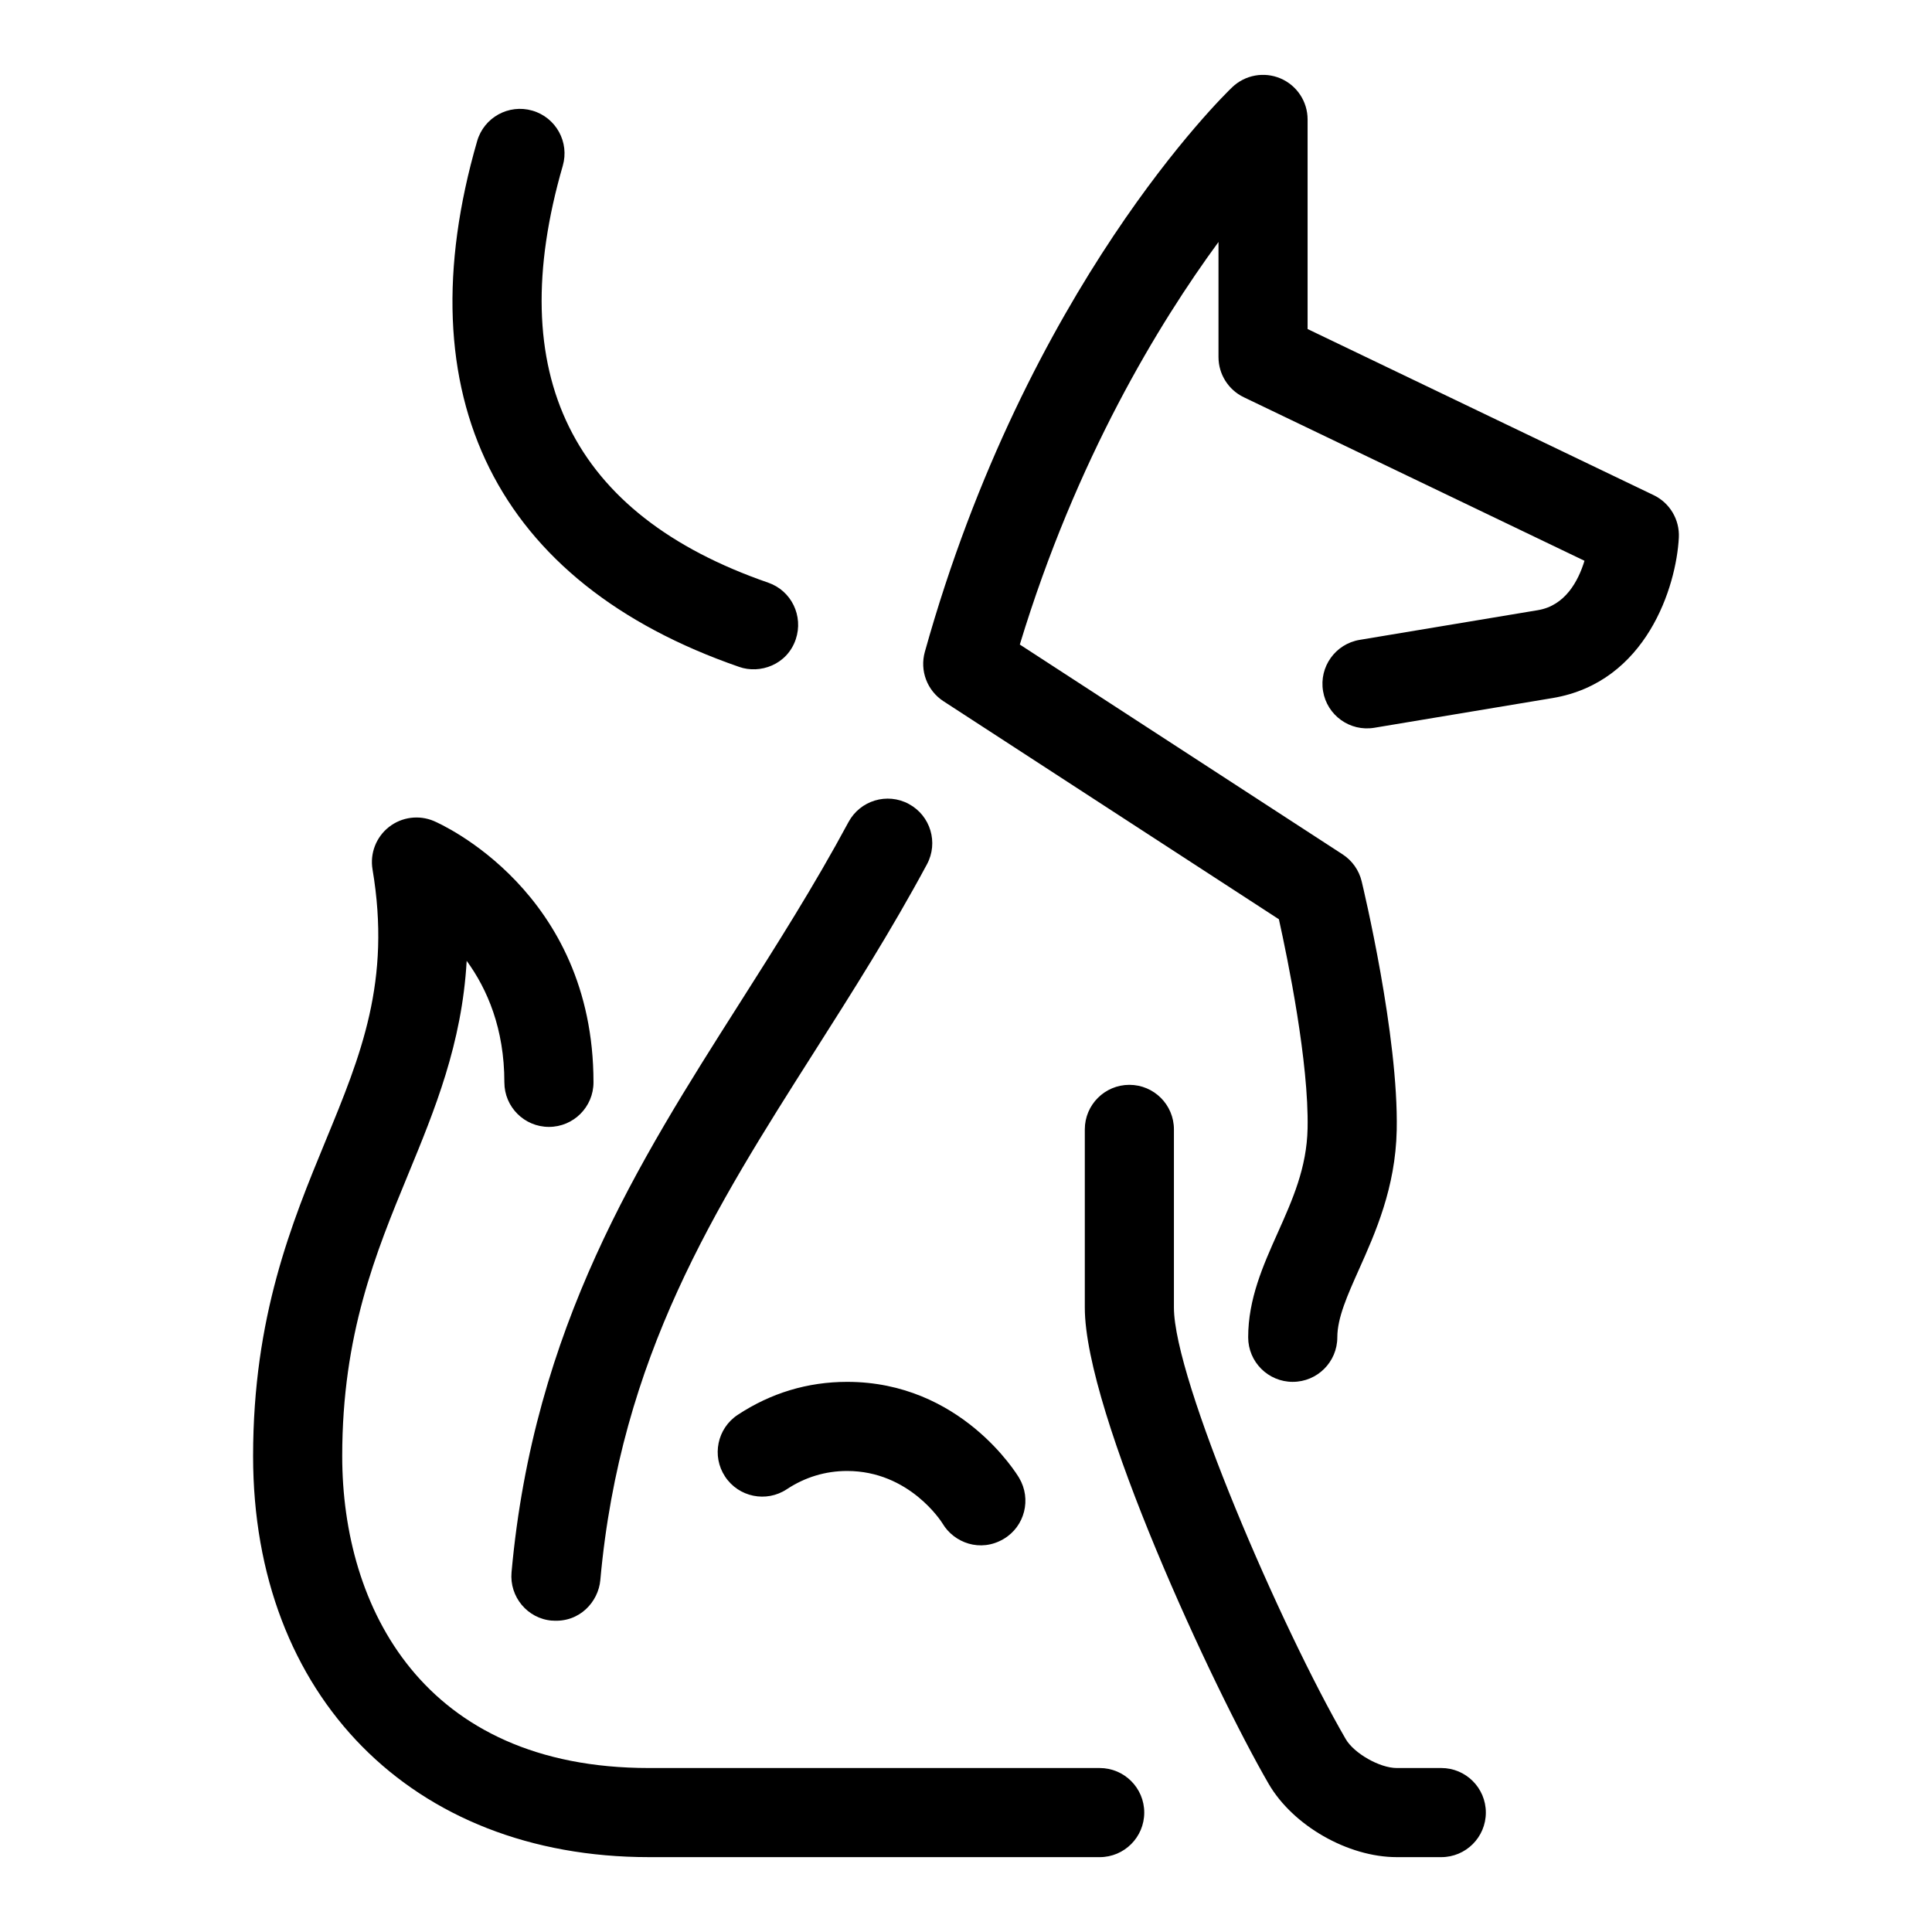
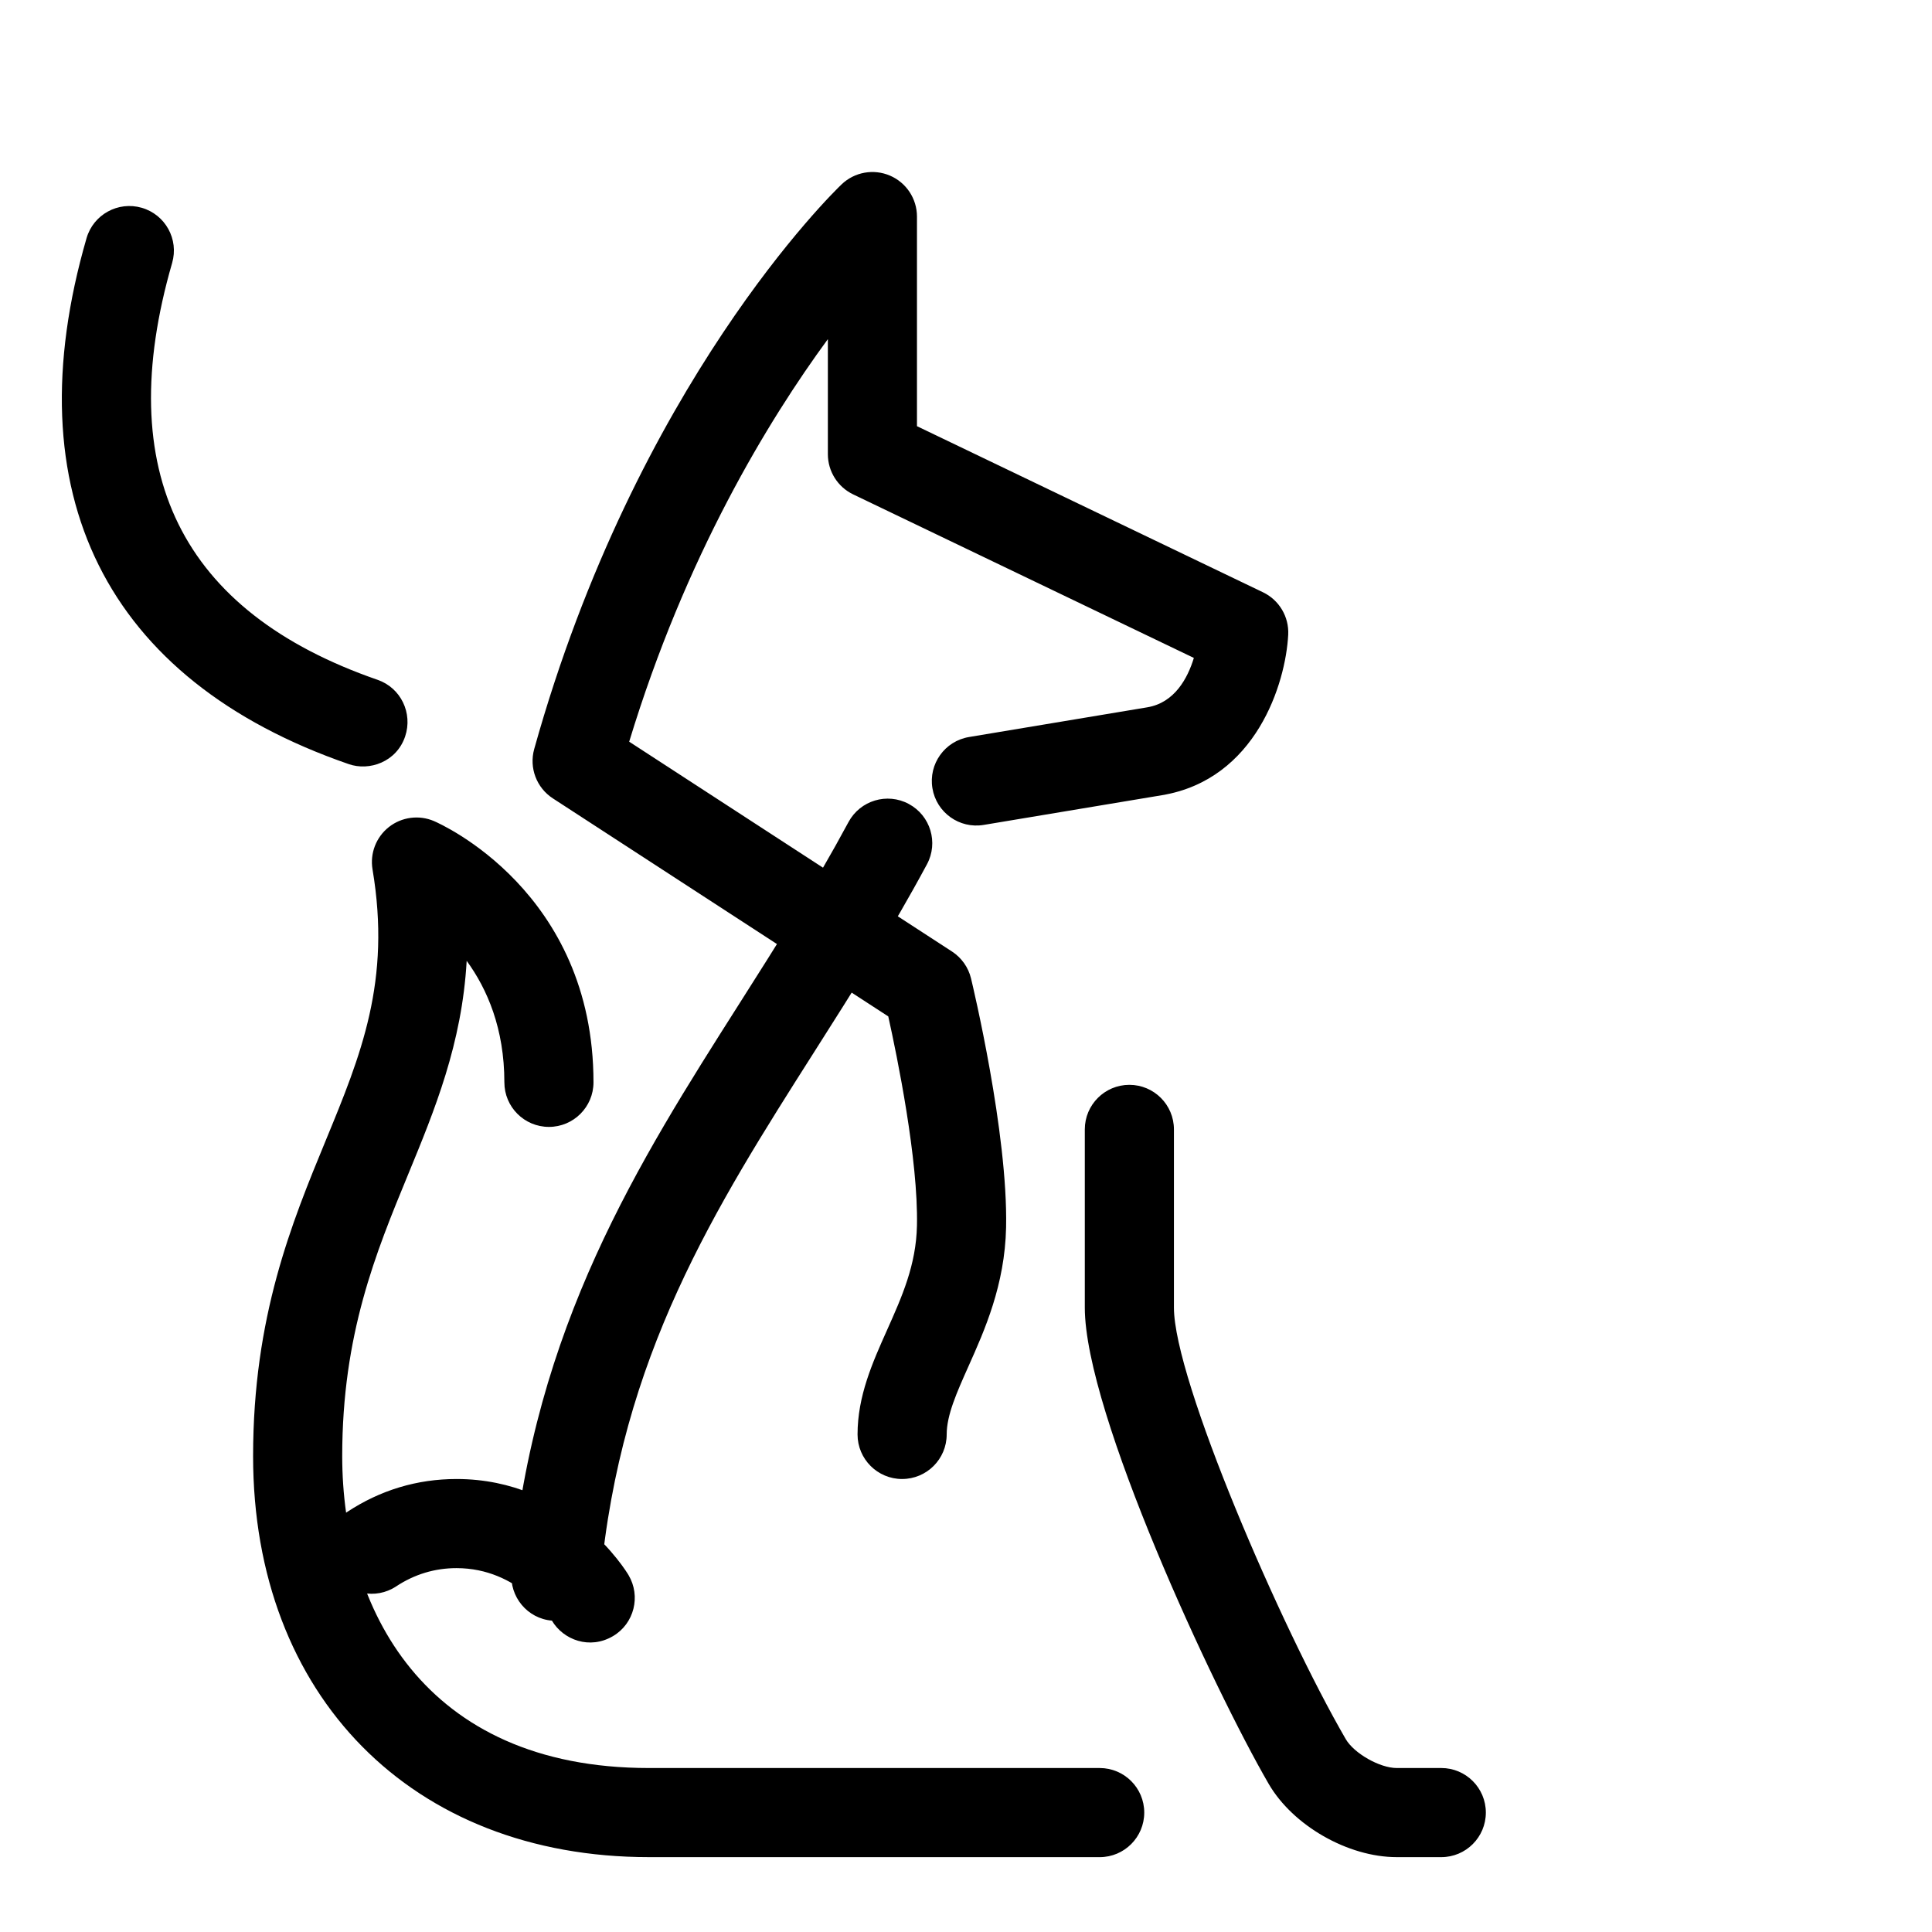
<svg xmlns="http://www.w3.org/2000/svg" fill="#000000" width="800px" height="800px" version="1.1" viewBox="144 144 512 512">
-   <path d="m525.95 636.16h-11.809c-12.922 0-27.52-8.355-33.949-19.449-14.566-25.121-48.707-98.355-48.707-126.18v-47.23c0-6.519 5.289-11.809 11.809-11.809s11.809 5.289 11.809 11.809v47.23c0 19.082 28.375 84.762 45.527 114.34 2.207 3.797 9.023 7.672 13.516 7.672h11.809c6.519 0 11.809 5.289 11.809 11.809 0 6.519-5.289 11.809-11.809 11.809zm-90.527 0h-119.45c-62.746 0-104.9-42.703-104.9-106.27 0-36.945 10.223-61.754 19.242-83.633 9.336-22.648 17.398-42.211 12.41-71.848-0.719-4.262 0.949-8.57 4.344-11.242 3.402-2.672 7.992-3.266 11.949-1.57 1.727 0.742 42.262 18.688 42.262 69.234 0 6.519-5.285 11.809-11.809 11.809s-11.809-5.289-11.809-11.809c0-14.262-4.555-24.754-9.988-32.199-1.246 21.977-8.473 39.512-15.523 56.621-8.586 20.832-17.461 42.367-17.461 74.637 0 39.961 21.355 82.656 81.289 82.656h119.45c6.519 0 11.809 5.289 11.809 11.809 0 6.519-5.289 11.809-11.809 11.809zm-145.16-62.676c-6.5-0.543-11.285-6.328-10.699-12.824 5.867-64.914 33.594-108.55 60.414-150.75 9.738-15.328 19.812-31.18 28.875-48.039 3.086-5.746 10.246-7.91 15.988-4.812 5.746 3.086 7.898 10.246 4.812 15.988-9.473 17.621-19.781 33.84-29.746 49.523-26.473 41.66-51.492 81-56.82 140.2-0.508 5.625-5.414 11.316-12.824 10.699zm103.52-25.746c-0.289-0.488-8.836-13.914-25.277-13.914-5.754 0-11.137 1.629-15.996 4.836-5.438 3.606-12.766 2.098-16.359-3.352-3.594-5.441-2.09-12.77 3.352-16.359 8.789-5.797 18.551-8.742 29.004-8.742 30.082 0 44.957 24.406 45.57 25.445 3.336 5.606 1.512 12.879-4.106 16.191-6.16 3.633-13.145 1.027-16.191-4.106zm92.805-37.531c-6.519 0-11.809-5.289-11.809-11.809 0-10.188 3.973-19.059 7.809-27.645 3.965-8.871 7.719-17.25 7.934-27.707 0.367-17.441-5.227-44.73-7.602-55.434l-88.891-57.781c-4.328-2.812-6.328-8.105-4.938-13.078 27.031-96.777 79.254-147.54 81.461-149.64 3.422-3.273 8.465-4.18 12.809-2.324 4.344 1.859 7.164 6.129 7.164 10.859v55.547l91.703 44.02c4.289 2.059 6.926 6.5 6.68 11.258-0.668 12.887-8.527 38.359-33.465 42.52l-47.23 7.871c-6.441 1.078-12.523-3.269-13.59-9.707-1.078-6.434 3.273-12.516 9.703-13.586l47.23-7.871c7.25-1.211 10.707-7.715 12.348-13.09l-90.297-43.344c-4.09-1.965-6.695-6.106-6.695-10.645v-30.492c-15.828 21.586-37.699 57.5-52.652 106.68l85.547 55.605c2.527 1.645 4.336 4.199 5.043 7.129 0.398 1.66 9.816 40.949 9.293 65.992-0.324 15.238-5.68 27.223-9.992 36.855-3.082 6.902-5.75 12.859-5.75 18.004 0 6.519-5.289 11.809-11.809 11.809zm-146.72-189.48c-64.332-22.25-88.988-71.742-69.414-139.35 1.812-6.262 8.355-9.871 14.625-8.059 6.266 1.812 9.875 8.359 8.059 14.625-16 55.27 2.316 92.434 54.445 110.47 6.164 2.129 9.383 8.84 7.301 15.016-2.273 6.734-9.473 9.266-15.016 7.301z" />
+   <path d="m525.95 636.16h-11.809c-12.922 0-27.52-8.355-33.949-19.449-14.566-25.121-48.707-98.355-48.707-126.18v-47.23c0-6.519 5.289-11.809 11.809-11.809s11.809 5.289 11.809 11.809v47.23c0 19.082 28.375 84.762 45.527 114.34 2.207 3.797 9.023 7.672 13.516 7.672h11.809c6.519 0 11.809 5.289 11.809 11.809 0 6.519-5.289 11.809-11.809 11.809zm-90.527 0h-119.45c-62.746 0-104.9-42.703-104.9-106.27 0-36.945 10.223-61.754 19.242-83.633 9.336-22.648 17.398-42.211 12.41-71.848-0.719-4.262 0.949-8.57 4.344-11.242 3.402-2.672 7.992-3.266 11.949-1.57 1.727 0.742 42.262 18.688 42.262 69.234 0 6.519-5.285 11.809-11.809 11.809s-11.809-5.289-11.809-11.809c0-14.262-4.555-24.754-9.988-32.199-1.246 21.977-8.473 39.512-15.523 56.621-8.586 20.832-17.461 42.367-17.461 74.637 0 39.961 21.355 82.656 81.289 82.656h119.45c6.519 0 11.809 5.289 11.809 11.809 0 6.519-5.289 11.809-11.809 11.809zm-145.16-62.676c-6.5-0.543-11.285-6.328-10.699-12.824 5.867-64.914 33.594-108.55 60.414-150.75 9.738-15.328 19.812-31.18 28.875-48.039 3.086-5.746 10.246-7.91 15.988-4.812 5.746 3.086 7.898 10.246 4.812 15.988-9.473 17.621-19.781 33.84-29.746 49.523-26.473 41.66-51.492 81-56.82 140.2-0.508 5.625-5.414 11.316-12.824 10.699zc-0.289-0.488-8.836-13.914-25.277-13.914-5.754 0-11.137 1.629-15.996 4.836-5.438 3.606-12.766 2.098-16.359-3.352-3.594-5.441-2.09-12.77 3.352-16.359 8.789-5.797 18.551-8.742 29.004-8.742 30.082 0 44.957 24.406 45.57 25.445 3.336 5.606 1.512 12.879-4.106 16.191-6.16 3.633-13.145 1.027-16.191-4.106zm92.805-37.531c-6.519 0-11.809-5.289-11.809-11.809 0-10.188 3.973-19.059 7.809-27.645 3.965-8.871 7.719-17.25 7.934-27.707 0.367-17.441-5.227-44.73-7.602-55.434l-88.891-57.781c-4.328-2.812-6.328-8.105-4.938-13.078 27.031-96.777 79.254-147.54 81.461-149.64 3.422-3.273 8.465-4.18 12.809-2.324 4.344 1.859 7.164 6.129 7.164 10.859v55.547l91.703 44.02c4.289 2.059 6.926 6.5 6.68 11.258-0.668 12.887-8.527 38.359-33.465 42.52l-47.23 7.871c-6.441 1.078-12.523-3.269-13.59-9.707-1.078-6.434 3.273-12.516 9.703-13.586l47.23-7.871c7.25-1.211 10.707-7.715 12.348-13.09l-90.297-43.344c-4.09-1.965-6.695-6.106-6.695-10.645v-30.492c-15.828 21.586-37.699 57.5-52.652 106.68l85.547 55.605c2.527 1.645 4.336 4.199 5.043 7.129 0.398 1.66 9.816 40.949 9.293 65.992-0.324 15.238-5.68 27.223-9.992 36.855-3.082 6.902-5.75 12.859-5.75 18.004 0 6.519-5.289 11.809-11.809 11.809zm-146.72-189.48c-64.332-22.25-88.988-71.742-69.414-139.35 1.812-6.262 8.355-9.871 14.625-8.059 6.266 1.812 9.875 8.359 8.059 14.625-16 55.27 2.316 92.434 54.445 110.47 6.164 2.129 9.383 8.84 7.301 15.016-2.273 6.734-9.473 9.266-15.016 7.301z" />
</svg>